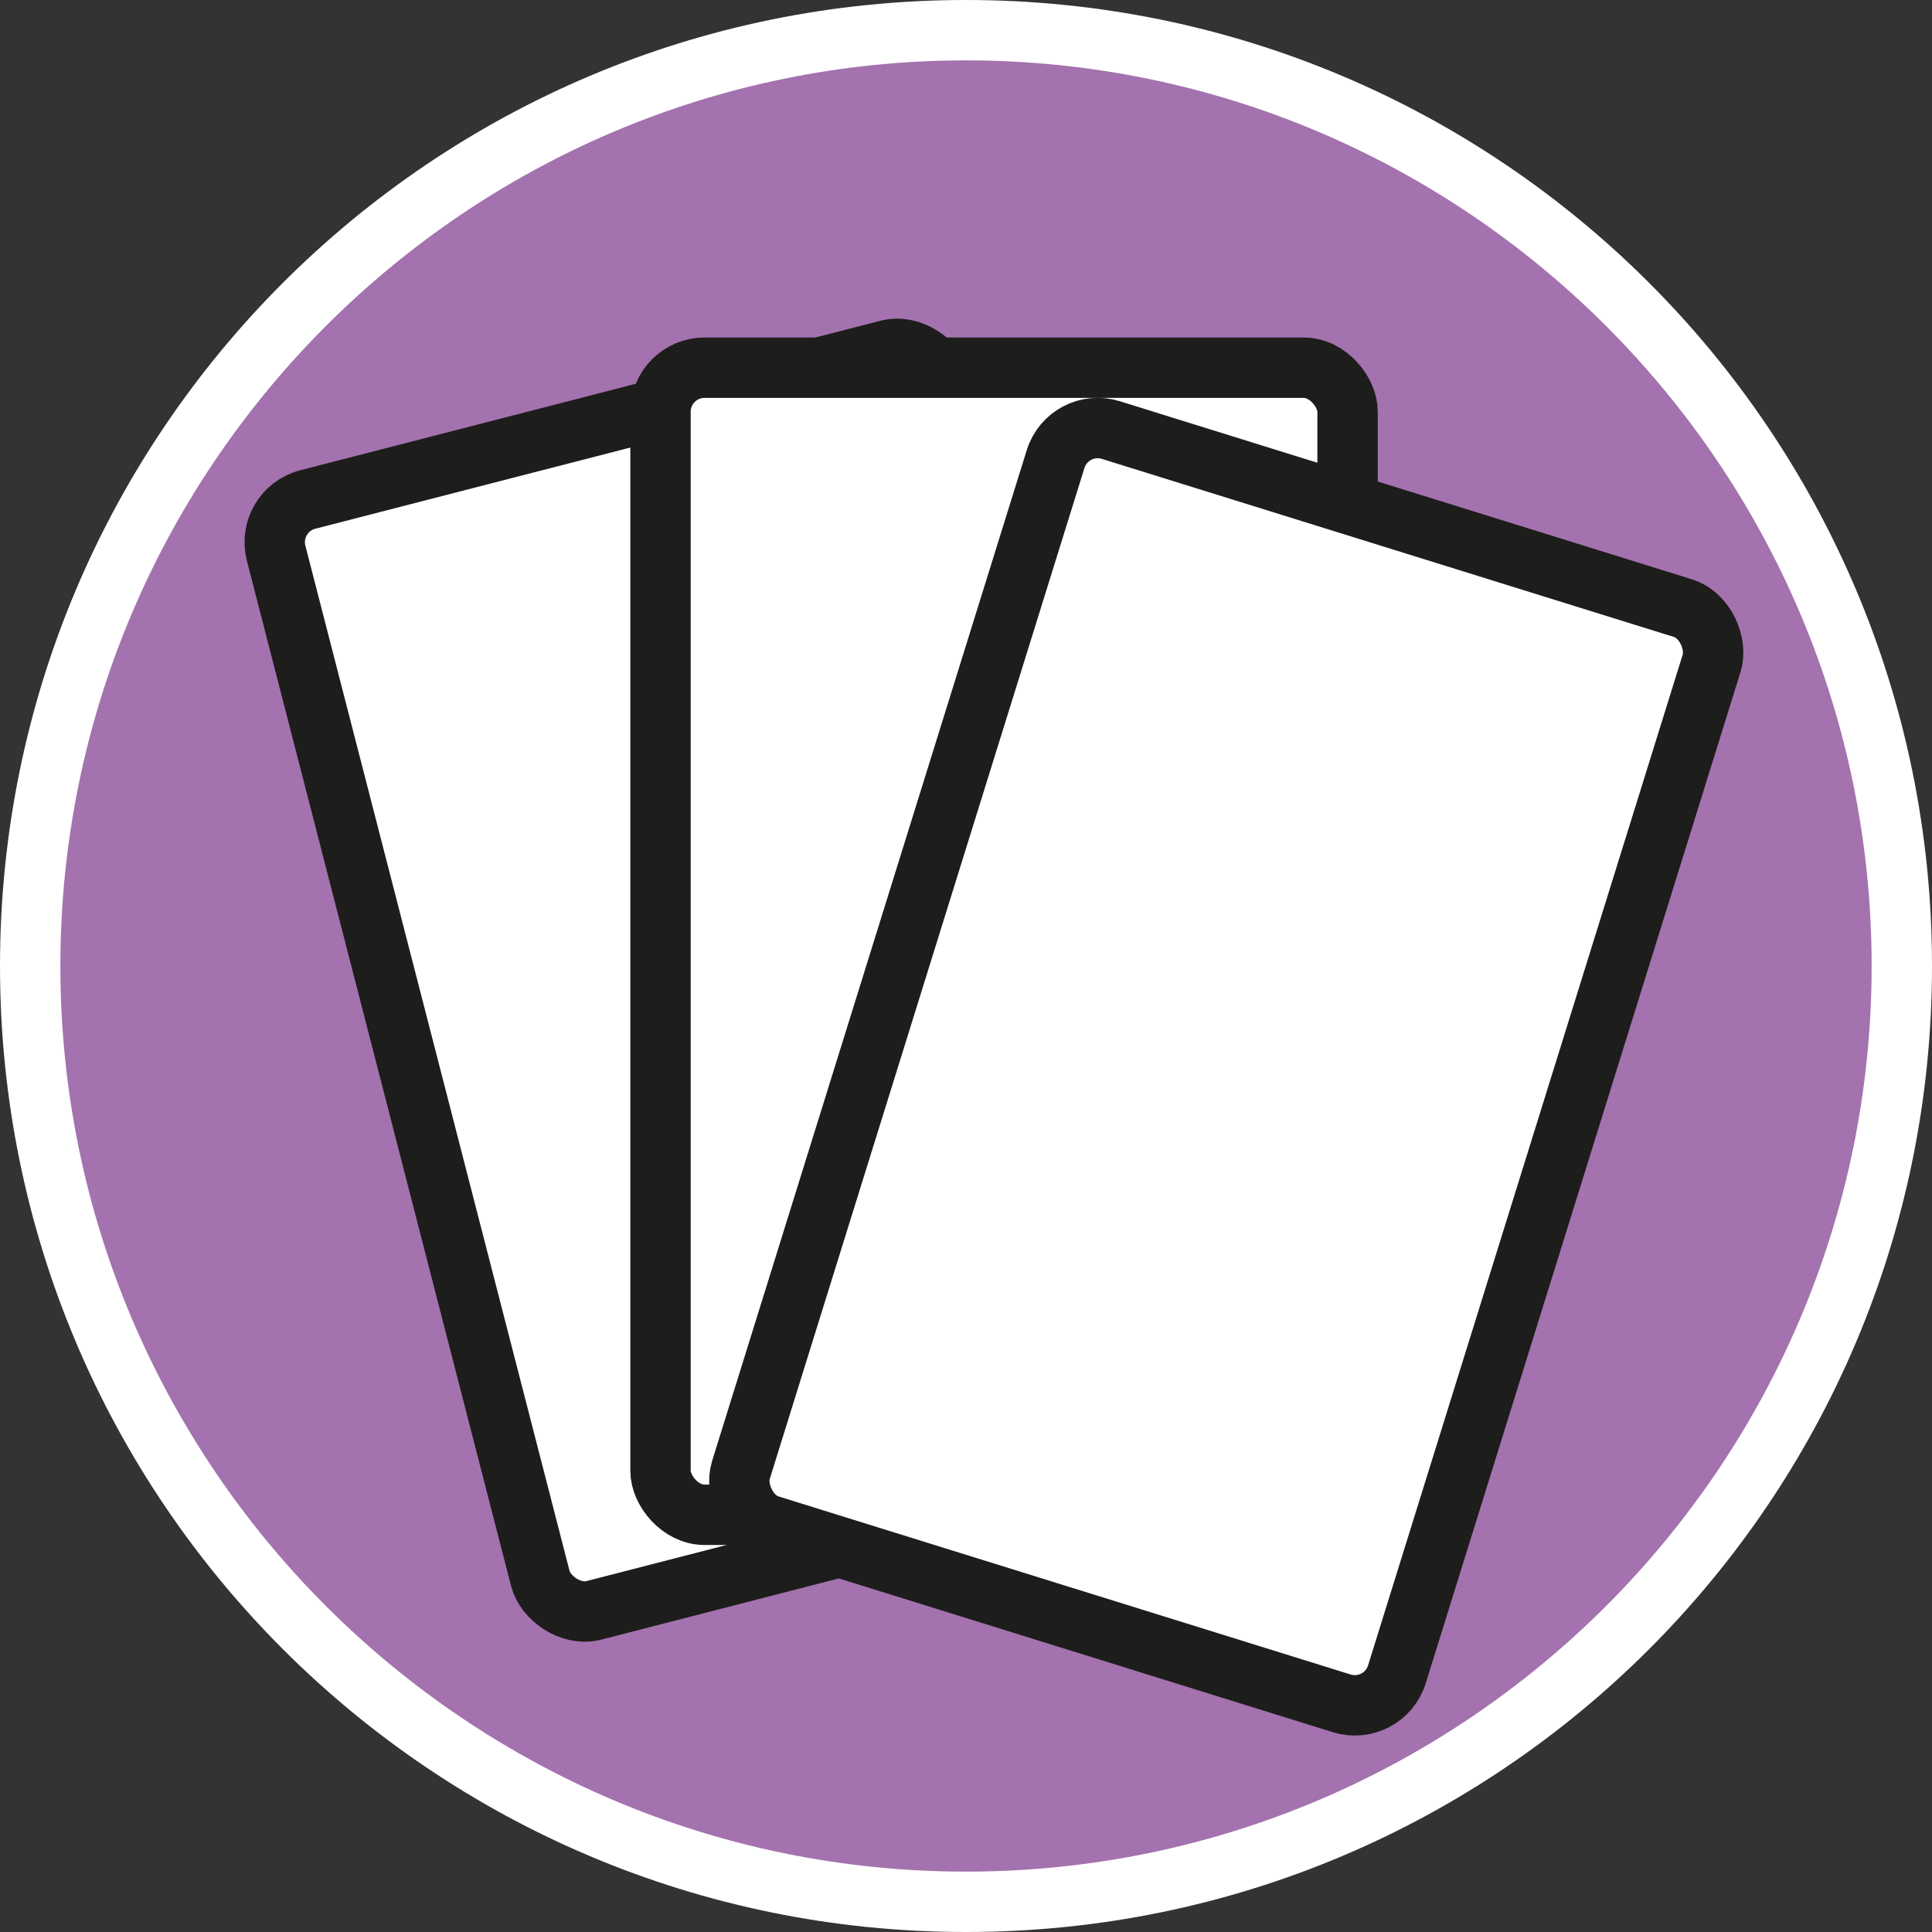
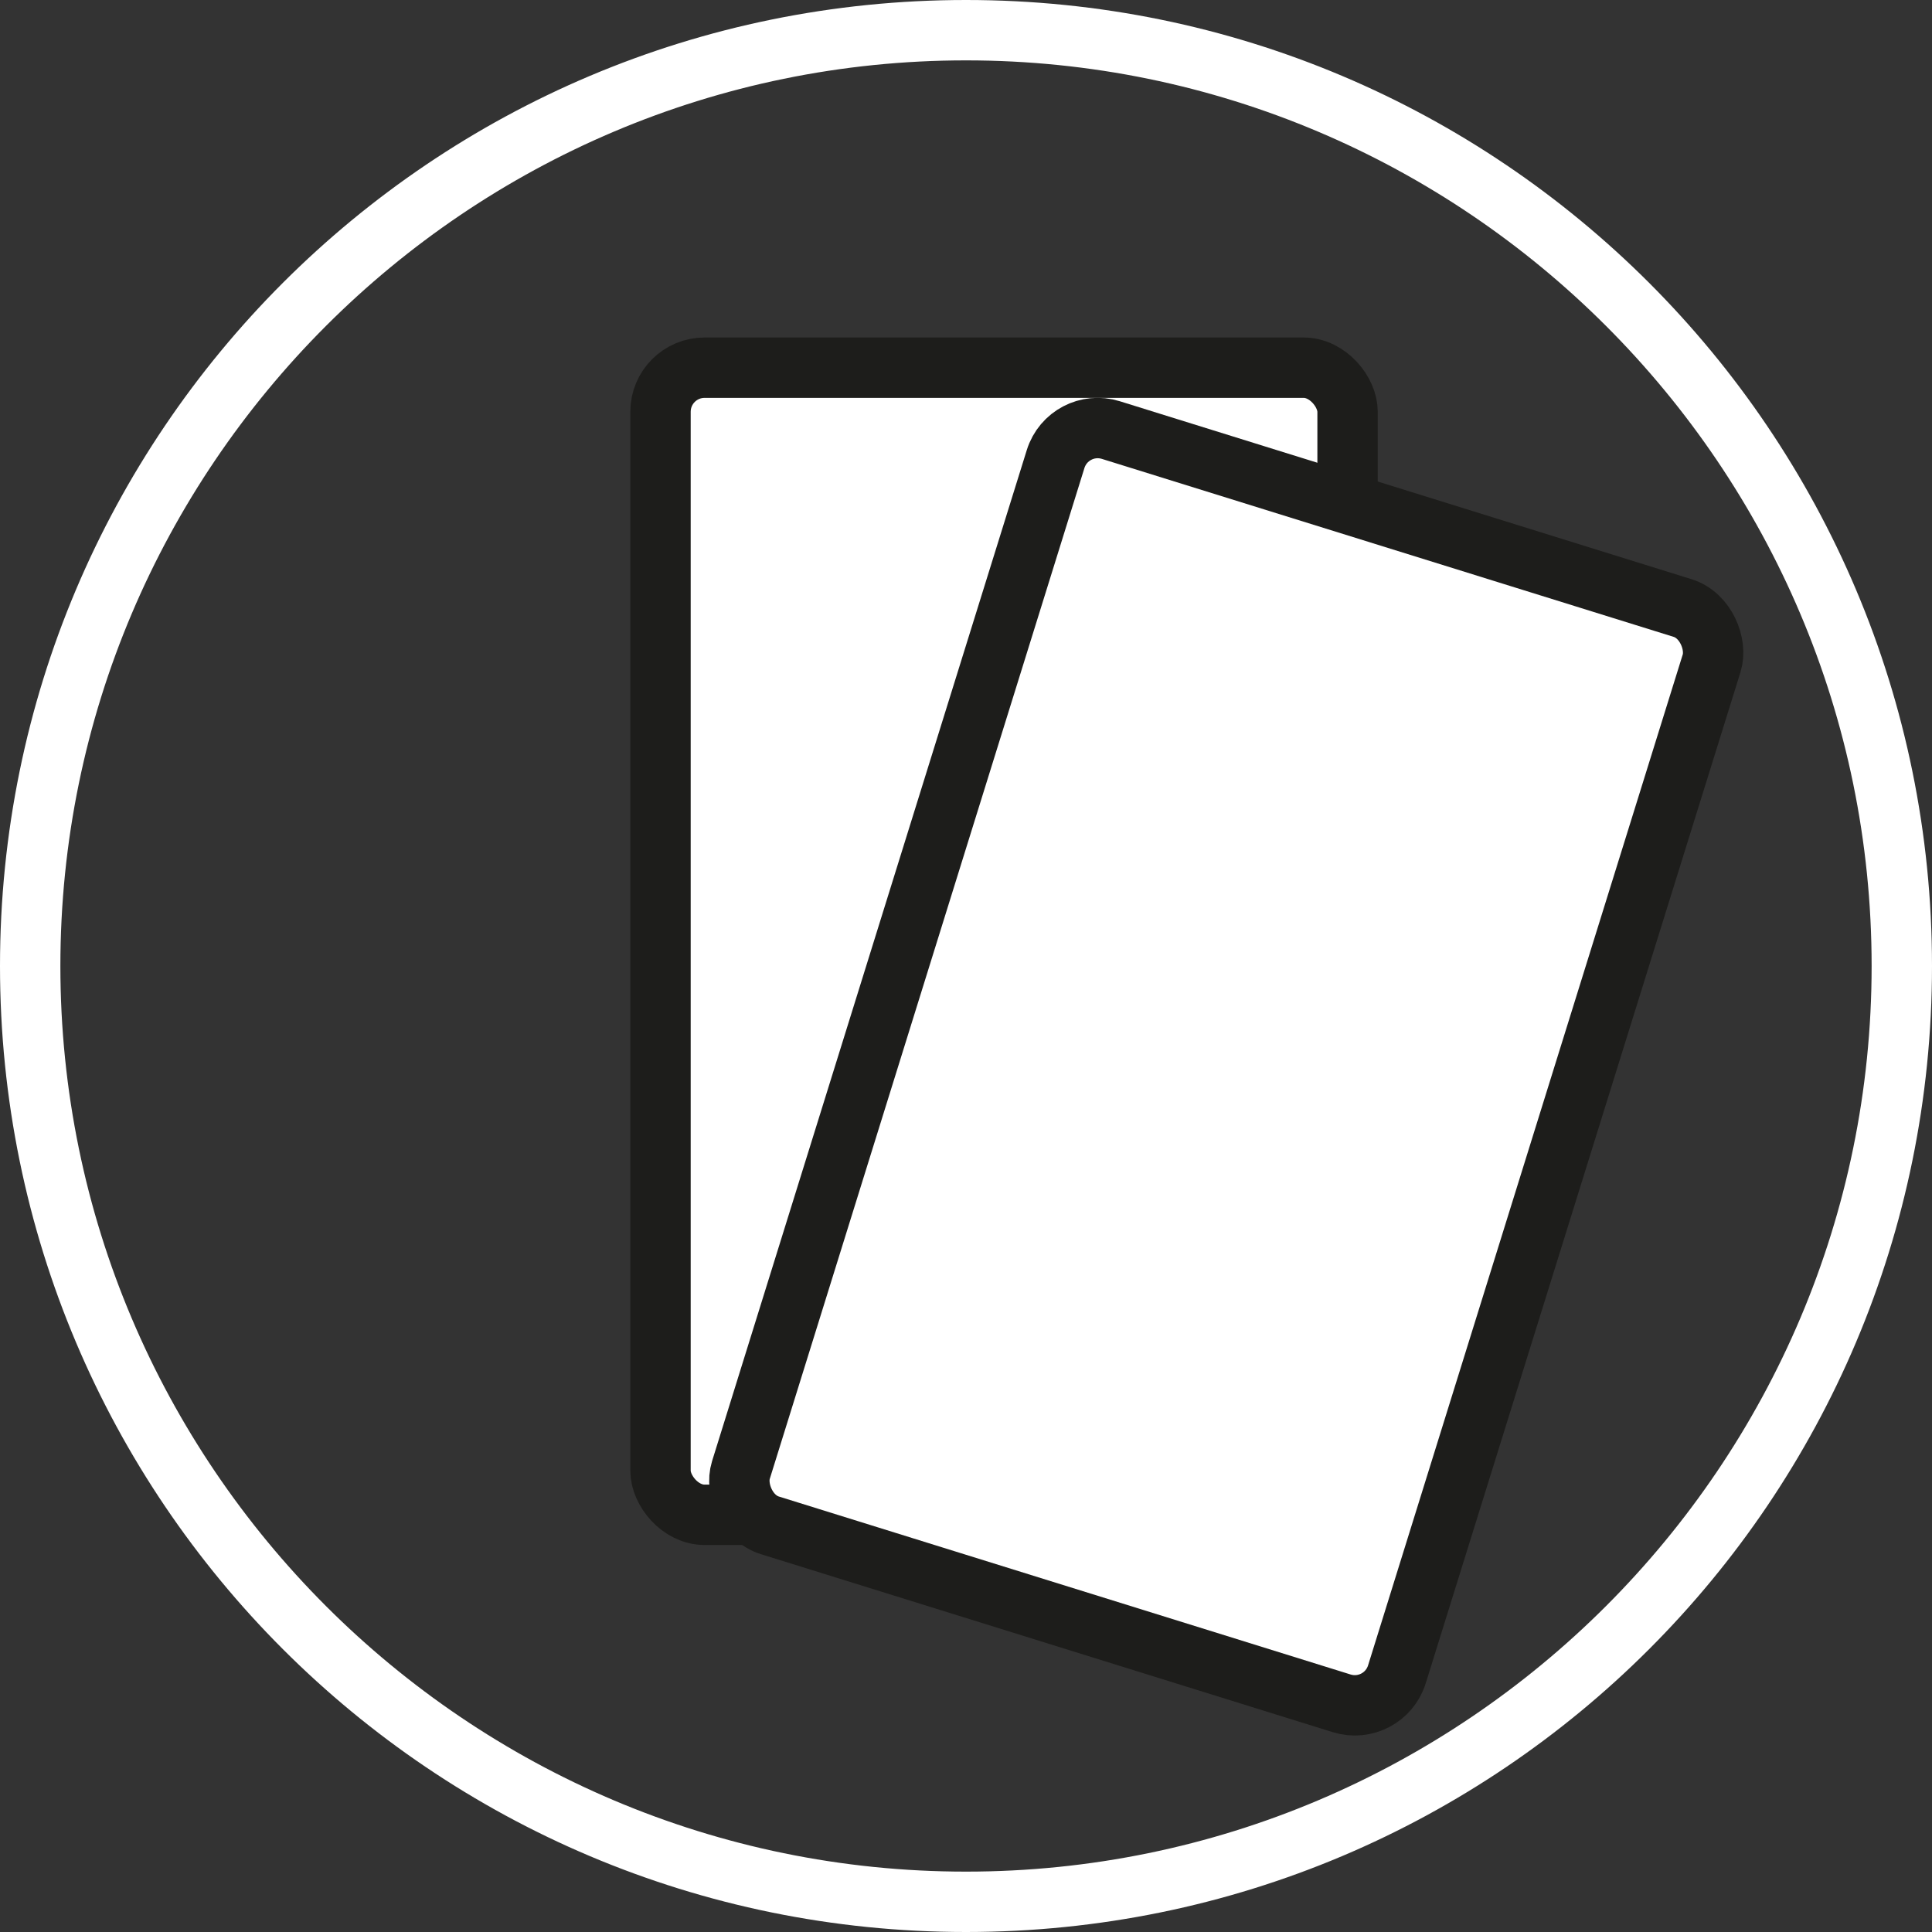
<svg xmlns="http://www.w3.org/2000/svg" id="uuid-d1b9bd92-0b28-4a86-aefa-fbfcc1e27db4" width="32" height="32" viewBox="0 0 32 32">
  <rect x="0" y="0" width="32" height="32" fill="#333333" stroke="none" />
  <defs>
    <style>.uuid-efd288a9-ce8b-4af3-8254-beb7a5808b34,.uuid-f95a690f-4f1d-4e1d-b852-75d7ac2d07a2{fill:#fff;}.uuid-f95a690f-4f1d-4e1d-b852-75d7ac2d07a2{stroke:#1d1d1b;stroke-miterlimit:10;}.uuid-3c786dd2-135d-456b-bbfc-39ab327c21b8{fill:#a472af;}</style>
  </defs>
-   <path class="uuid-3c786dd2-135d-456b-bbfc-39ab327c21b8" d="M16,31.5C7.45,31.5.5,24.55.5,16S7.45.5,16,.5s15.5,6.95,15.5,15.5-6.95,15.5-15.5,15.5Z" />
  <path class="uuid-efd288a9-ce8b-4af3-8254-beb7a5808b34" d="M16,1c8.27,0,15,6.73,15,15s-6.73,15-15,15S1,24.27,1,16,7.73,1,16,1M16,0C7.16,0,0,7.16,0,16s7.16,16,16,16,16-7.16,16-16S24.84,0,16,0h0Z" />
-   <rect class="uuid-f95a690f-4f1d-4e1d-b852-75d7ac2d07a2" x="6.58" y="6.73" width="11.38" height="19" rx=".73" ry=".73" transform="translate(-3.66 3.58) rotate(-14.45)" />
  <rect class="uuid-f95a690f-4f1d-4e1d-b852-75d7ac2d07a2" x="10.94" y="6.09" width="11.38" height="19" rx=".73" ry=".73" />
  <rect class="uuid-f95a690f-4f1d-4e1d-b852-75d7ac2d07a2" x="14.62" y="8.17" width="11.38" height="19" rx=".73" ry=".73" transform="translate(6.17 -5.24) rotate(17.29)" />
</svg>